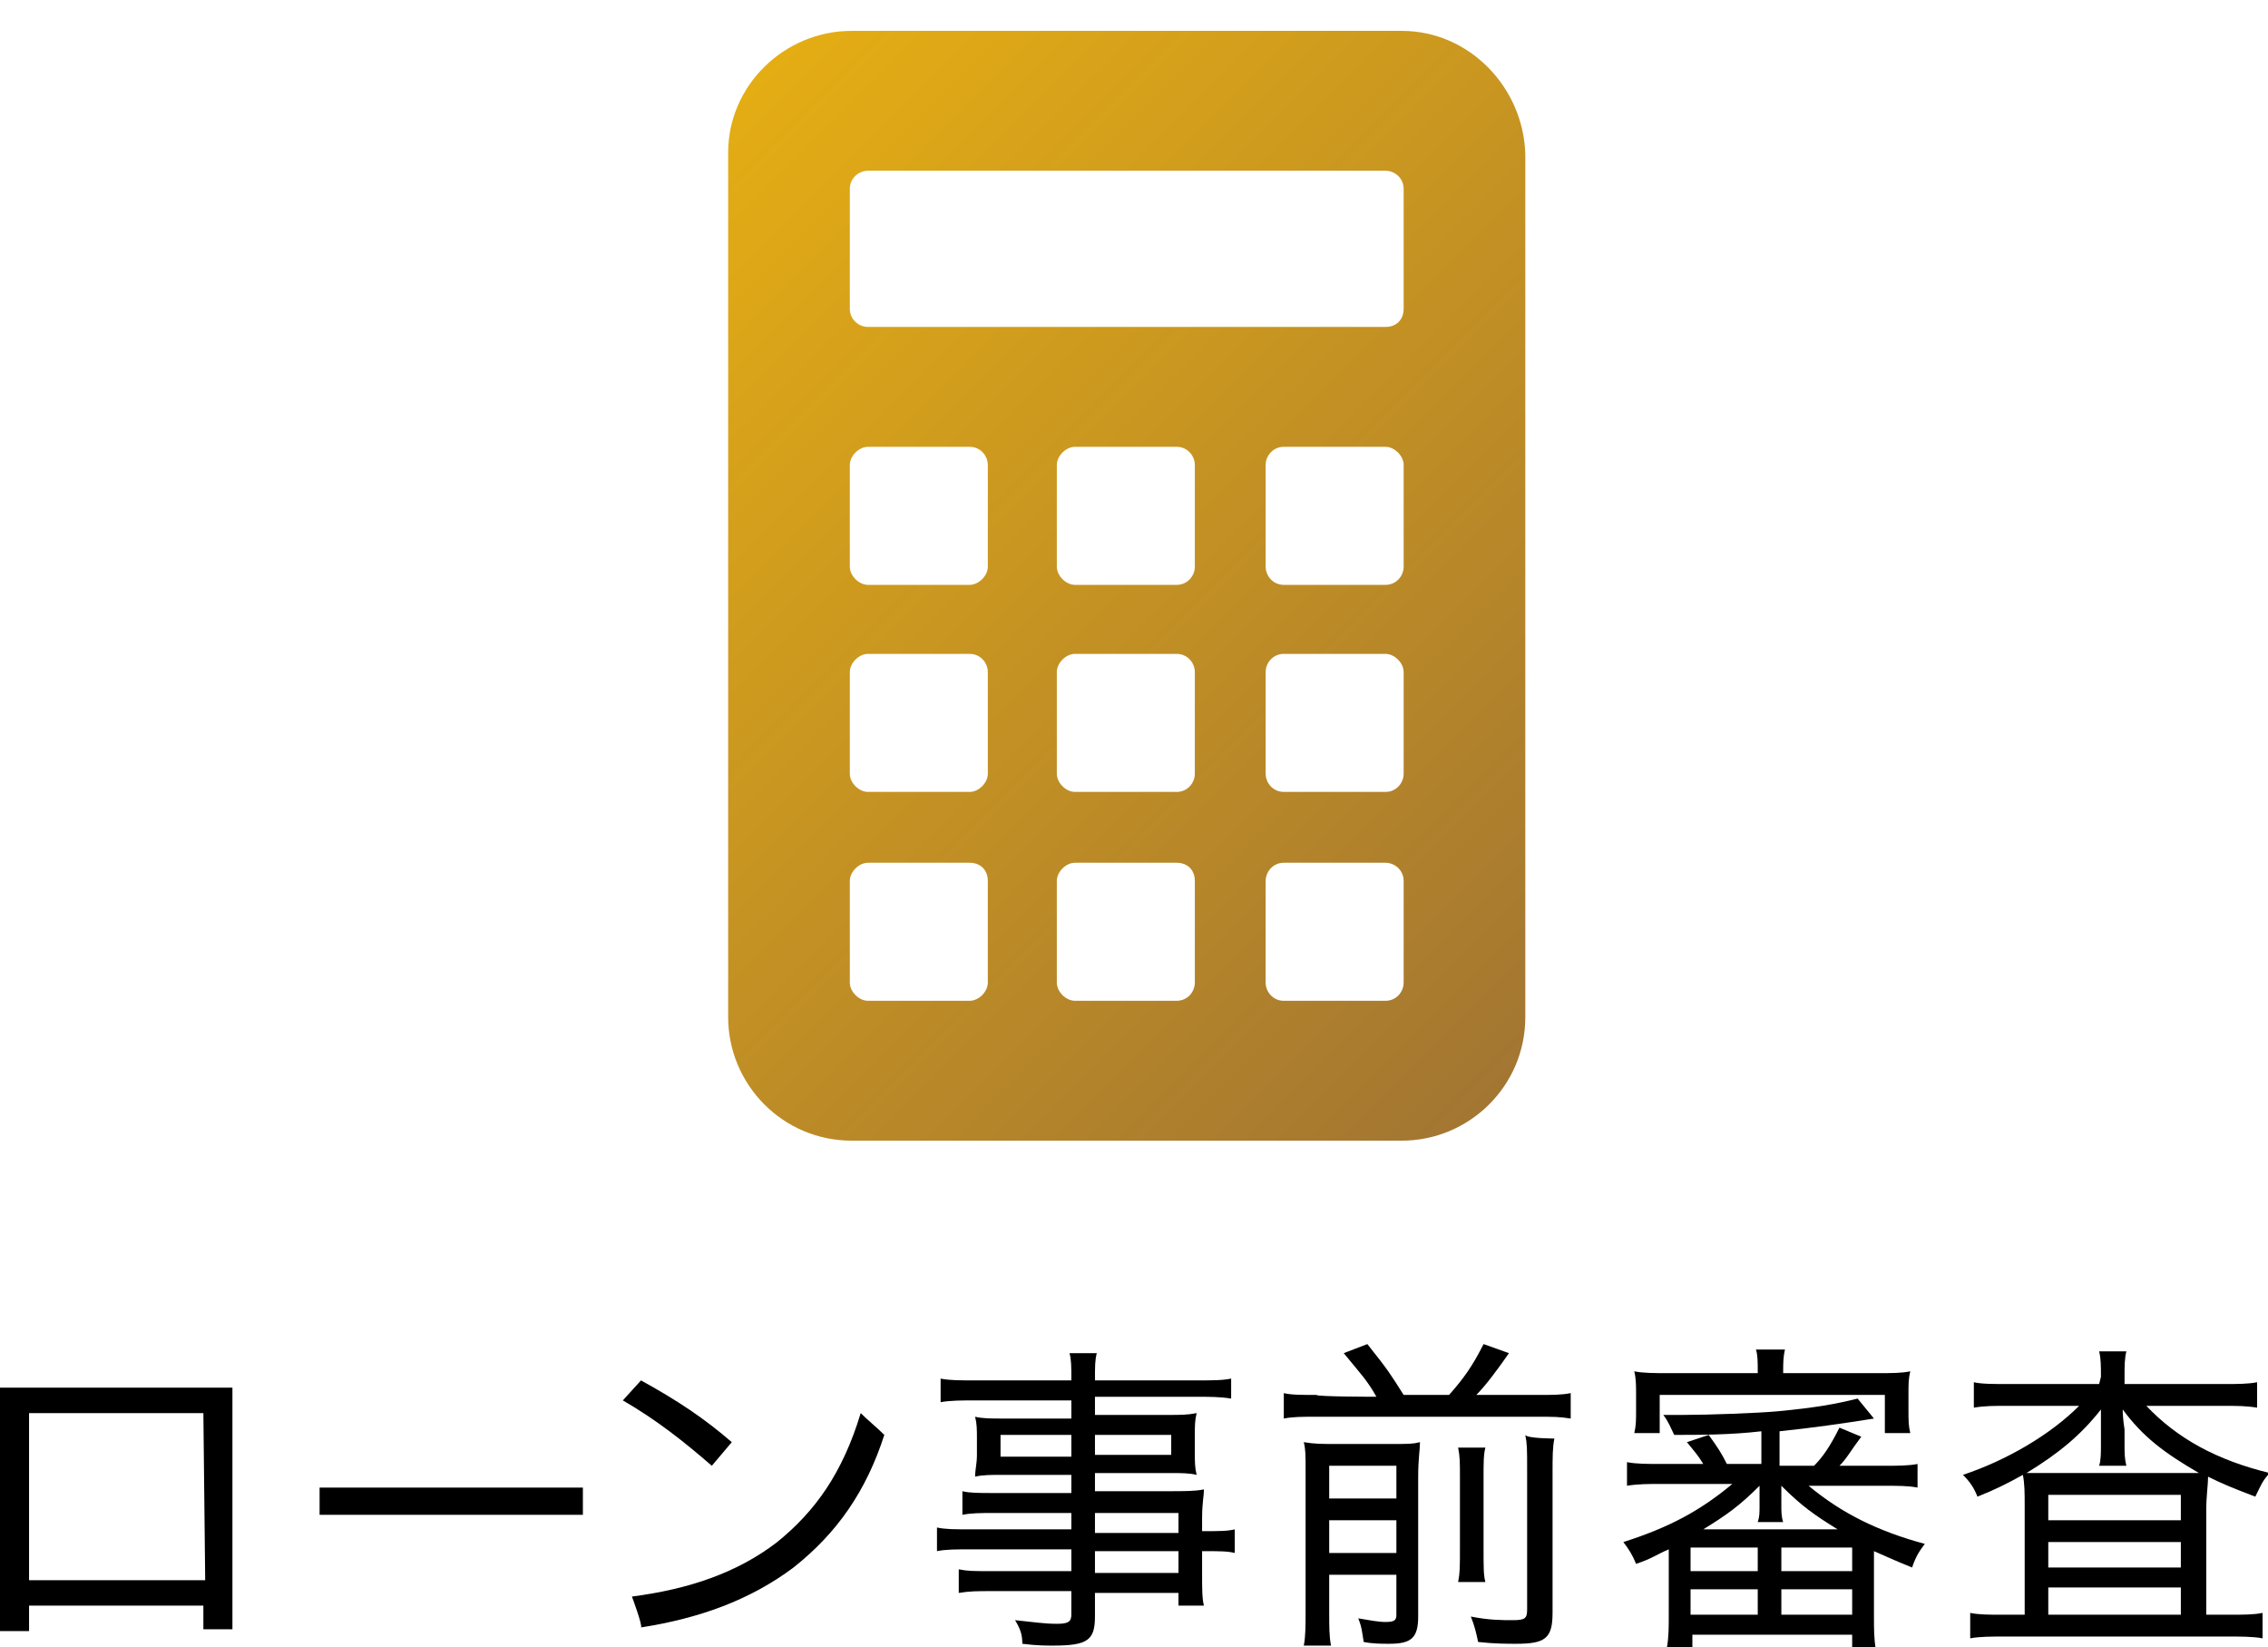
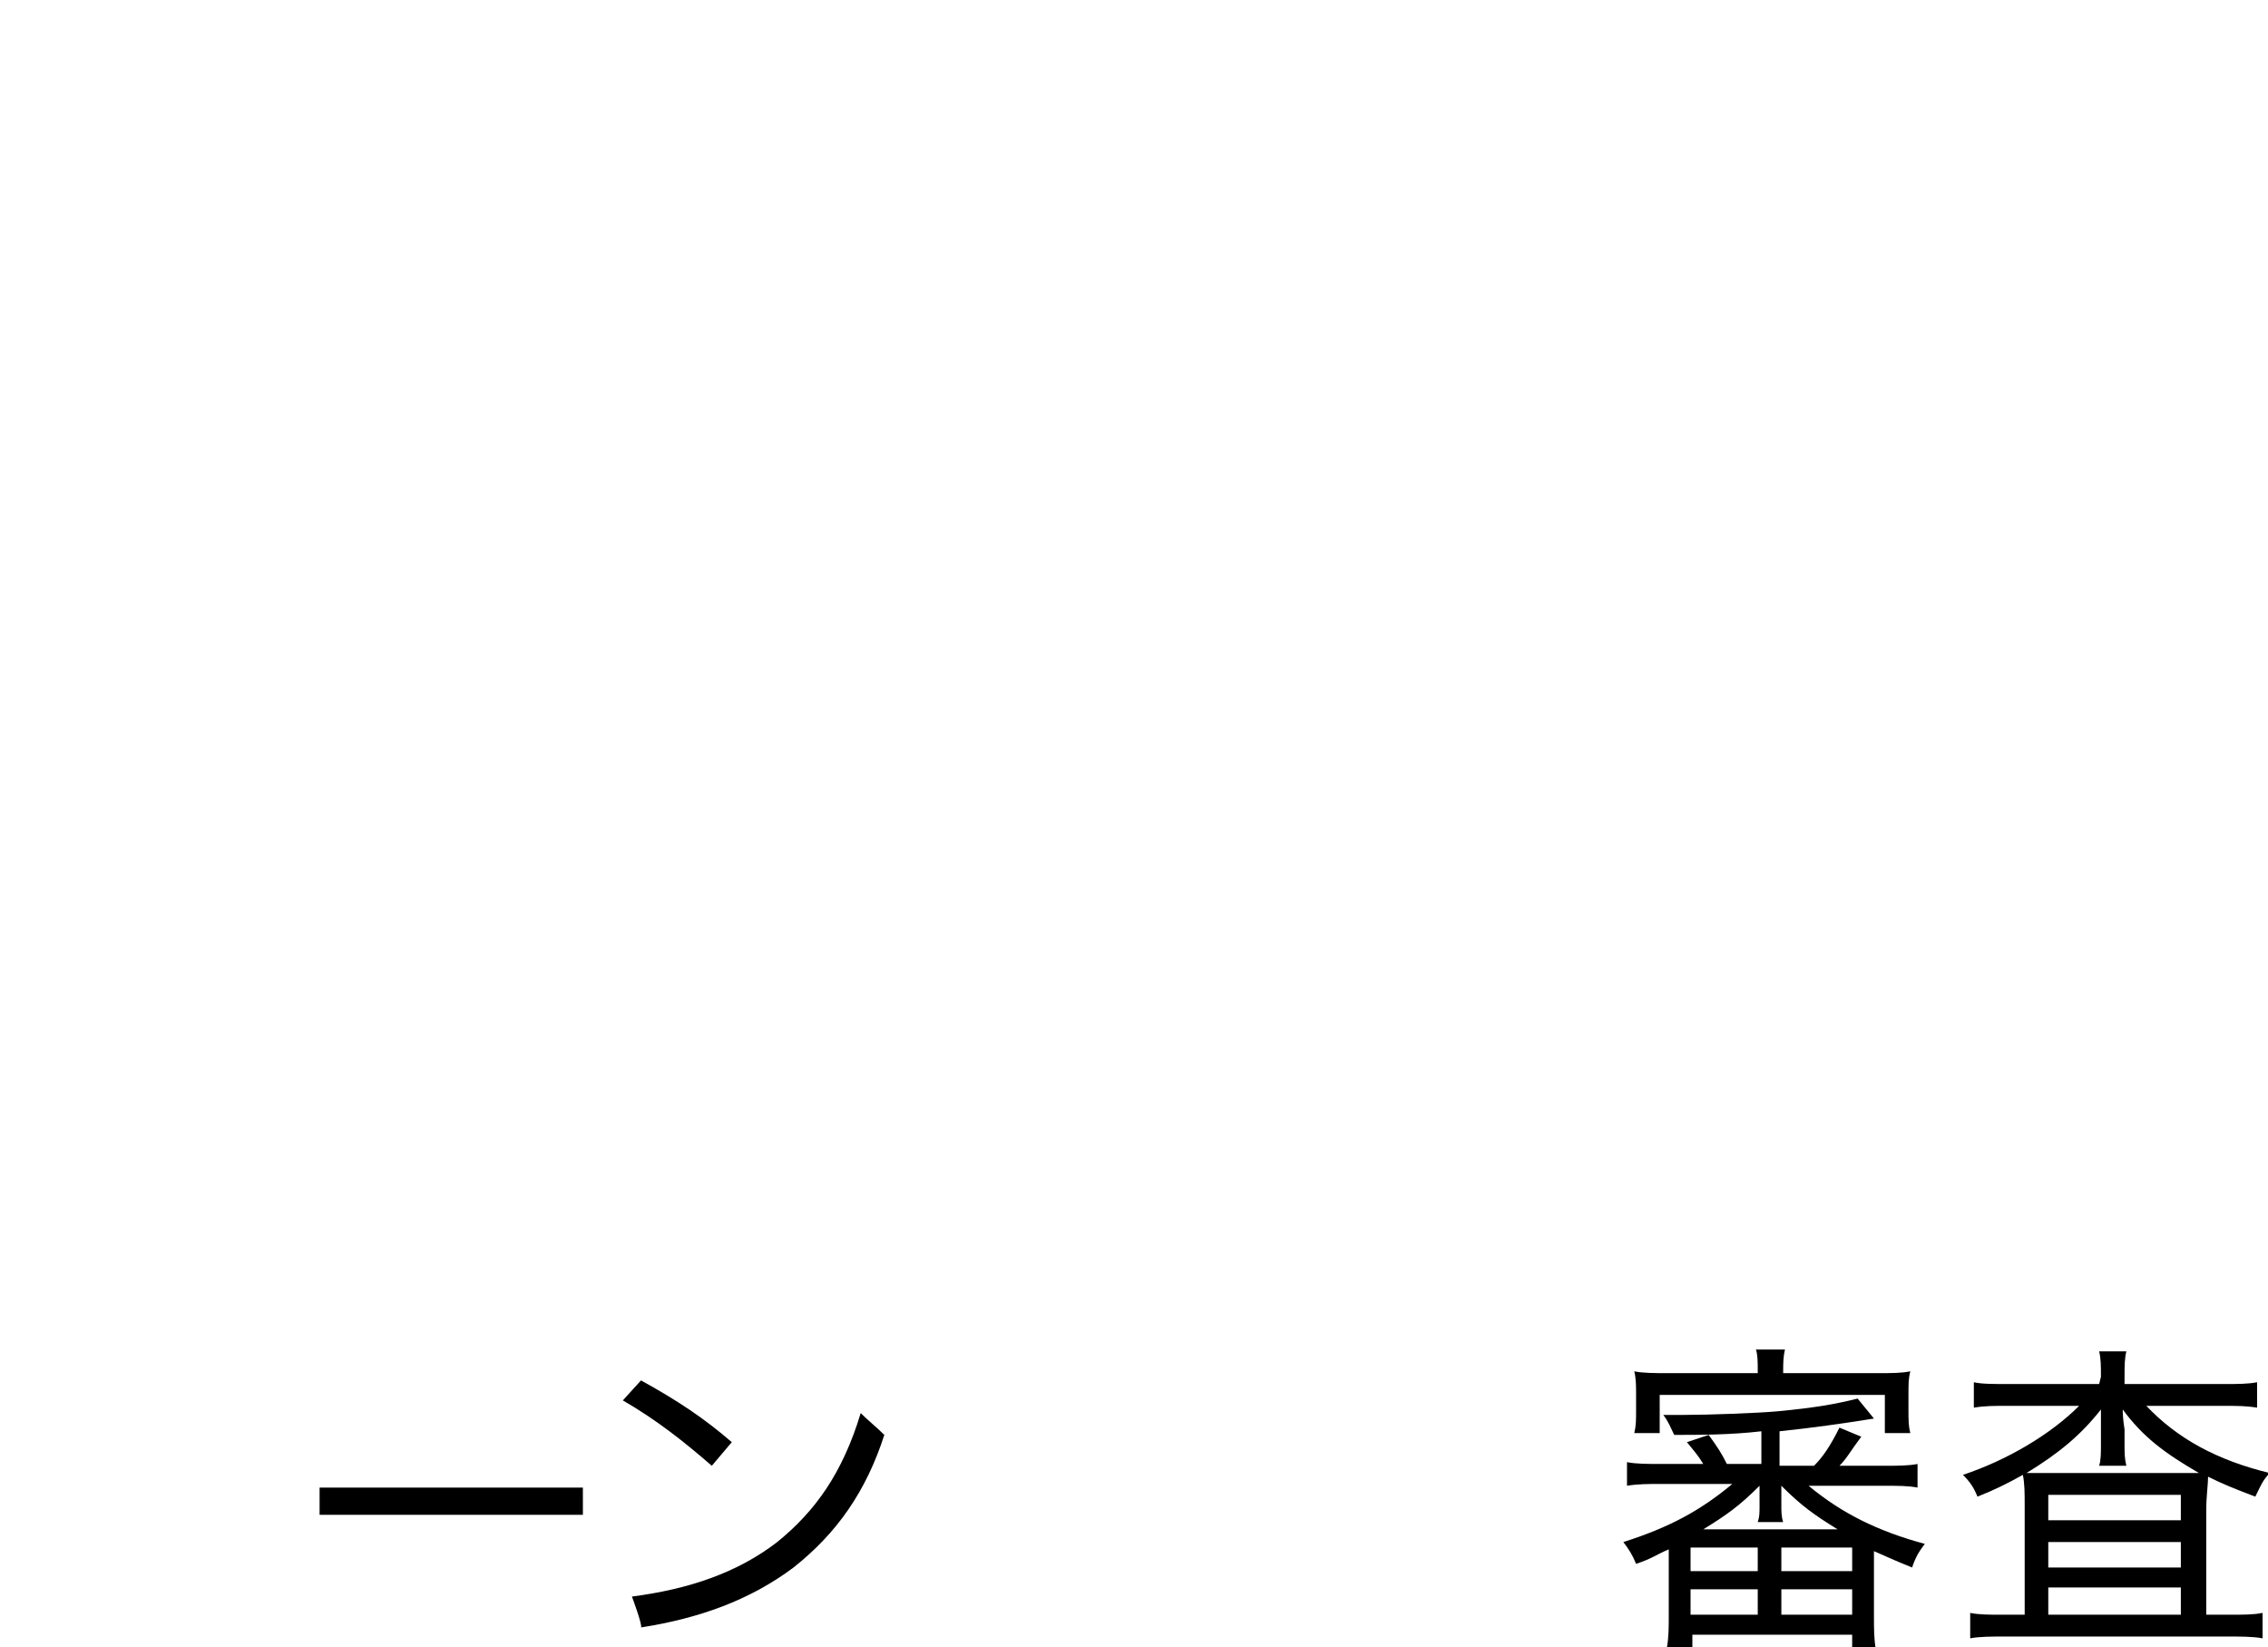
<svg xmlns="http://www.w3.org/2000/svg" version="1.1" id="b" x="0px" y="0px" viewBox="0 0 124.9 90.7" style="enable-background:new 0 0 124.9 90.7;" xml:space="preserve">
  <style type="text/css">
	.st0{fill:url(#SVGID_1_);}
</style>
  <g id="c">
    <g>
-       <path d="M1.6,88.5v1.3H0V76.4h12.8v13.3h-1.6v-1.3H1.6z M11.2,77.8H1.6V87h9.7L11.2,77.8L11.2,77.8z" />
      <path d="M32.2,83.4H17.6v-1.5h14.5V83.4z" />
      <path d="M35.3,76c2,1.1,3.5,2.1,5,3.4l-1.1,1.3c-1.5-1.3-3-2.5-4.9-3.6L35.3,76L35.3,76z M34.8,87.9c3.1-0.4,5.8-1.3,8-3    c2.1-1.7,3.6-3.8,4.6-7.1c0.4,0.4,0.9,0.8,1.3,1.2c-1,3.1-2.6,5.4-5,7.3c-2.4,1.8-5.2,2.8-8.4,3.3C35.4,89.5,34.8,87.9,34.8,87.9z    " />
-       <path d="M59,83.3h-4.3c-0.7,0-1.2,0-1.7,0.1v-1.3c0.4,0.1,0.9,0.1,1.7,0.1H59v-1h-3.8c-0.6,0-1.1,0-1.5,0.1c0-0.4,0.1-0.7,0.1-1.2    v-0.9c0-0.5,0-0.8-0.1-1.2c0.4,0.1,0.9,0.1,1.5,0.1H59v-1h-5.2c-0.8,0-1.5,0-2,0.1v-1.3c0.5,0.1,1,0.1,2.1,0.1H59    c0-0.8,0-1.1-0.1-1.5h1.5c-0.1,0.4-0.1,0.7-0.1,1.5h5.4c1.1,0,1.6,0,2.1-0.1V77c-0.6-0.1-1.2-0.1-2-0.1h-5.5v1h4.1    c0.6,0,1,0,1.5-0.1c-0.1,0.4-0.1,0.7-0.1,1.2V80c0,0.5,0,0.8,0.1,1.2c-0.4-0.1-0.9-0.1-1.4-0.1h-4.2v1h4c1,0,1.5,0,2-0.1    c0,0.4-0.1,0.7-0.1,1.6v0.7c0.9,0,1.4,0,1.8-0.1v1.3c-0.4-0.1-0.8-0.1-1.8-0.1v1.2c0,0.9,0,1.4,0.1,1.8h-1.4v-0.7h-4.6v1.3    c0,1.3-0.4,1.6-2.3,1.6c-0.4,0-0.9,0-1.7-0.1c0-0.5-0.1-0.8-0.4-1.3c1,0.1,1.6,0.2,2.3,0.2c0.6,0,0.8-0.1,0.8-0.5v-1.3h-4.4    c-0.8,0-1.2,0-1.8,0.1v-1.3c0.5,0.1,0.8,0.1,1.7,0.1H59v-1.2h-5.4c-1,0-1.5,0-2,0.1v-1.3c0.5,0.1,0.9,0.1,2,0.1H59L59,83.3    L59,83.3z M55.1,79v1.2H59V79H55.1z M60.3,80.1h4.2V79h-4.2V80.1z M64.9,84.4v-1.1h-4.6v1.1H64.9z M60.3,86.6h4.6v-1.2h-4.6V86.6z    " />
-       <path d="M75.8,76.9c-0.5-0.9-0.9-1.3-1.8-2.4l1.3-0.5c1.2,1.5,1.3,1.7,2,2.8h2.5c0.8-0.9,1.3-1.6,1.9-2.8l1.4,0.5    c-0.7,1-1.3,1.8-1.8,2.3h3.4c0.8,0,1.3,0,1.8-0.1v1.4c-0.6-0.1-1-0.1-1.8-0.1H72.5c-0.8,0-1.3,0-1.8,0.1v-1.4    c0.4,0.1,1,0.1,1.8,0.1C72.5,76.9,75.8,76.9,75.8,76.9z M73.2,88.7c0,0.9,0,1.4,0.1,1.9h-1.5c0.1-0.5,0.1-1.1,0.1-2v-7.6    c0-0.9,0-1.2-0.1-1.6c0.6,0.1,1,0.1,1.8,0.1h3c1,0,1.2,0,1.6-0.1c0,0.4-0.1,0.9-0.1,1.9V89c0,1.2-0.4,1.5-1.6,1.5    c-0.4,0-0.9,0-1.4-0.1c-0.1-0.6-0.1-0.8-0.3-1.3c0.6,0.1,1.1,0.2,1.5,0.2c0.5,0,0.6-0.1,0.6-0.4v-2.2h-3.7L73.2,88.7L73.2,88.7z     M76.9,82.5v-1.8h-3.7v1.8H76.9z M76.9,85.5v-1.8h-3.7v1.8H76.9z M81.8,79.7c-0.1,0.4-0.1,0.8-0.1,1.7v3.7c0,1.3,0,1.6,0.1,2h-1.5    c0.1-0.5,0.1-0.8,0.1-2v-3.7c0-0.9,0-1.2-0.1-1.7L81.8,79.7L81.8,79.7z M85.6,79.2c-0.1,0.5-0.1,1-0.1,1.9v7.7    c0,1.4-0.4,1.7-2,1.7c-0.5,0-1.2,0-2.1-0.1c-0.1-0.5-0.2-0.9-0.4-1.4c1,0.2,1.7,0.2,2.3,0.2c0.7,0,0.8-0.1,0.8-0.6v-7.7    c0-1.1,0-1.4-0.1-1.9C84.1,79.2,85.6,79.2,85.6,79.2z" />
      <path d="M99.9,80.7c0.5-0.5,0.9-1.1,1.4-2.1l1.2,0.5c-0.6,0.8-0.8,1.2-1.2,1.6h2.4c0.8,0,1.4,0,1.9-0.1v1.3    c-0.5-0.1-1.1-0.1-1.9-0.1h-4.1c1.8,1.5,3.8,2.5,6.4,3.2c-0.3,0.4-0.5,0.7-0.7,1.3c-1-0.4-1.4-0.6-2.1-0.9v3.6    c0,0.7,0,1.2,0.1,1.8H102V90h-8.8v0.7h-1.4c0.1-0.6,0.1-1.1,0.1-1.8v-3.6c-0.7,0.3-0.9,0.5-1.8,0.8c-0.2-0.5-0.4-0.8-0.7-1.2    c2.5-0.8,4.2-1.7,6-3.2h-3.9c-0.7,0-1.3,0-1.9,0.1v-1.3c0.5,0.1,1.1,0.1,1.9,0.1h2.3c-0.3-0.5-0.5-0.7-0.9-1.2l1.2-0.4    c0.5,0.7,0.7,1,1,1.6h1.9v-1.8C95.3,79,93.6,79,92.2,79c-0.2-0.4-0.3-0.7-0.6-1.1c0.5,0,0.9,0,1.1,0c1.4,0,4.1-0.1,5.2-0.2    c2.1-0.2,3.2-0.4,4.4-0.7l0.9,1.1c-1.9,0.3-3.3,0.5-5.2,0.7v1.9L99.9,80.7L99.9,80.7z M96.8,75.5c0-0.5,0-0.9-0.1-1.2h1.6    c-0.1,0.4-0.1,0.8-0.1,1.2v0.1h5.2c0.8,0,1.3,0,1.8-0.1c-0.1,0.4-0.1,0.7-0.1,1.3v0.8c0,0.6,0,0.9,0.1,1.3h-1.4v-2.1H91.4v2.1H90    c0.1-0.4,0.1-0.7,0.1-1.3v-0.8c0-0.5,0-0.9-0.1-1.3c0.5,0.1,1.1,0.1,1.9,0.1h4.9L96.8,75.5L96.8,75.5z M93.1,86.5h3.7v-1.3h-3.7    V86.5z M93.1,88.9h3.7v-1.4h-3.7V88.9z M96.9,81.8c-1.1,1.1-1.8,1.6-3.1,2.4h7.4c-1.3-0.8-2-1.3-3.1-2.4h0c0,0.2,0,0.5,0,0.7v0.4    c0,0.3,0,0.6,0.1,0.9h-1.4c0.1-0.3,0.1-0.5,0.1-0.9v-0.4C96.9,82.3,96.9,82.1,96.9,81.8L96.9,81.8L96.9,81.8z M98.1,86.5h3.9v-1.3    h-3.9V86.5z M98.1,88.9h3.9v-1.4h-3.9V88.9z" />
      <path d="M115.7,75.8c0-0.6,0-1-0.1-1.4h1.5c-0.1,0.4-0.1,0.8-0.1,1.4v0.4h5.4c0.8,0,1.4,0,1.9-0.1v1.4c-0.6-0.1-1.1-0.1-1.9-0.1    h-4.2c1.7,1.8,3.9,3,6.8,3.7c-0.4,0.4-0.5,0.7-0.8,1.3c-1.3-0.5-1.8-0.7-2.6-1.1c0,0.4-0.1,1.1-0.1,1.8v5.8h1.2    c0.9,0,1.4,0,1.9-0.1v1.4c-0.5-0.1-1.2-0.1-2-0.1h-12.1c-0.8,0-1.5,0-2,0.1v-1.4c0.5,0.1,1,0.1,1.9,0.1h1.1v-6    c0-0.7,0-1.2-0.1-1.7c-0.9,0.5-1.5,0.8-2.5,1.2c-0.2-0.5-0.4-0.8-0.8-1.2c2.4-0.8,4.8-2.2,6.4-3.8h-3.9c-0.8,0-1.3,0-1.9,0.1v-1.4    c0.4,0.1,1.1,0.1,1.9,0.1h5L115.7,75.8L115.7,75.8z M115.7,78.7c0-0.3,0-0.7,0-1.1c-1.1,1.4-2.3,2.4-4.1,3.5c0.4,0,1.1,0,1.7,0    h6.1c0.7,0,0.9,0,1.7,0c-1.9-1.1-3.1-2-4.2-3.5c0,0.1,0,0.5,0.1,1.1v0.8c0,0.5,0,0.8,0.1,1.2h-1.5c0.1-0.3,0.1-0.7,0.1-1.2    C115.7,79.5,115.7,78.7,115.7,78.7z M112.8,83.7h7.3v-1.4h-7.3V83.7z M112.8,86.3h7.3v-1.4h-7.3V86.3z M112.8,88.9h7.3v-1.5h-7.3    V88.9z" />
    </g>
    <linearGradient id="SVGID_1_" gradientUnits="userSpaceOnUse" x1="37.809" y1="85.476" x2="86.251" y2="37.034" gradientTransform="matrix(1 0 0 -1 0 93.48)">
      <stop offset="0" style="stop-color:#E4AD14" />
      <stop offset="1" style="stop-color:#A37632" />
    </linearGradient>
-     <path class="st0" d="M77.2,1.7H46.9c-3.7,0-6.8,3-6.8,6.7V56c0,3.7,3,6.8,6.8,6.8h30.3c3.7,0,6.8-3,6.8-6.8V8.5   C83.9,4.8,80.9,1.7,77.2,1.7z M54.4,48.5v5.6c0,0.5-0.5,1-1,1h-5.6c-0.5,0-1-0.5-1-1v-5.6c0-0.5,0.5-1,1-1h5.6   C54,47.5,54.4,47.9,54.4,48.5z M54.4,37v5.6c0,0.5-0.5,1-1,1h-5.6c-0.5,0-1-0.5-1-1V37c0-0.5,0.5-1,1-1h5.6   C54,36,54.4,36.5,54.4,37z M54.4,25.6v5.6c0,0.5-0.5,1-1,1h-5.6c-0.5,0-1-0.5-1-1v-5.6c0-0.5,0.5-1,1-1h5.6   C54,24.6,54.4,25.1,54.4,25.6z M65.8,48.5v5.6c0,0.5-0.4,1-1,1h-5.6c-0.5,0-1-0.5-1-1v-5.6c0-0.5,0.5-1,1-1h5.6   C65.4,47.5,65.8,47.9,65.8,48.5z M65.8,37v5.6c0,0.5-0.4,1-1,1h-5.6c-0.5,0-1-0.5-1-1V37c0-0.5,0.5-1,1-1h5.6   C65.4,36,65.8,36.5,65.8,37z M65.8,25.6v5.6c0,0.5-0.4,1-1,1h-5.6c-0.5,0-1-0.5-1-1v-5.6c0-0.5,0.5-1,1-1h5.6   C65.4,24.6,65.8,25.1,65.8,25.6z M77.3,48.5v5.6c0,0.5-0.4,1-1,1h-5.6c-0.6,0-1-0.5-1-1v-5.6c0-0.5,0.4-1,1-1h5.6   C76.8,47.5,77.3,47.9,77.3,48.5z M77.3,37v5.6c0,0.5-0.4,1-1,1h-5.6c-0.6,0-1-0.5-1-1V37c0-0.5,0.4-1,1-1h5.6   C76.8,36,77.3,36.5,77.3,37z M77.3,25.6v5.6c0,0.5-0.4,1-1,1h-5.6c-0.6,0-1-0.5-1-1v-5.6c0-0.5,0.4-1,1-1h5.6   C76.8,24.6,77.3,25.1,77.3,25.6z M77.3,10.4v6.6c0,0.6-0.4,1-1,1H47.8c-0.5,0-1-0.4-1-1v-6.6c0-0.6,0.5-1,1-1h28.5   C76.8,9.4,77.3,9.8,77.3,10.4z" />
  </g>
</svg>